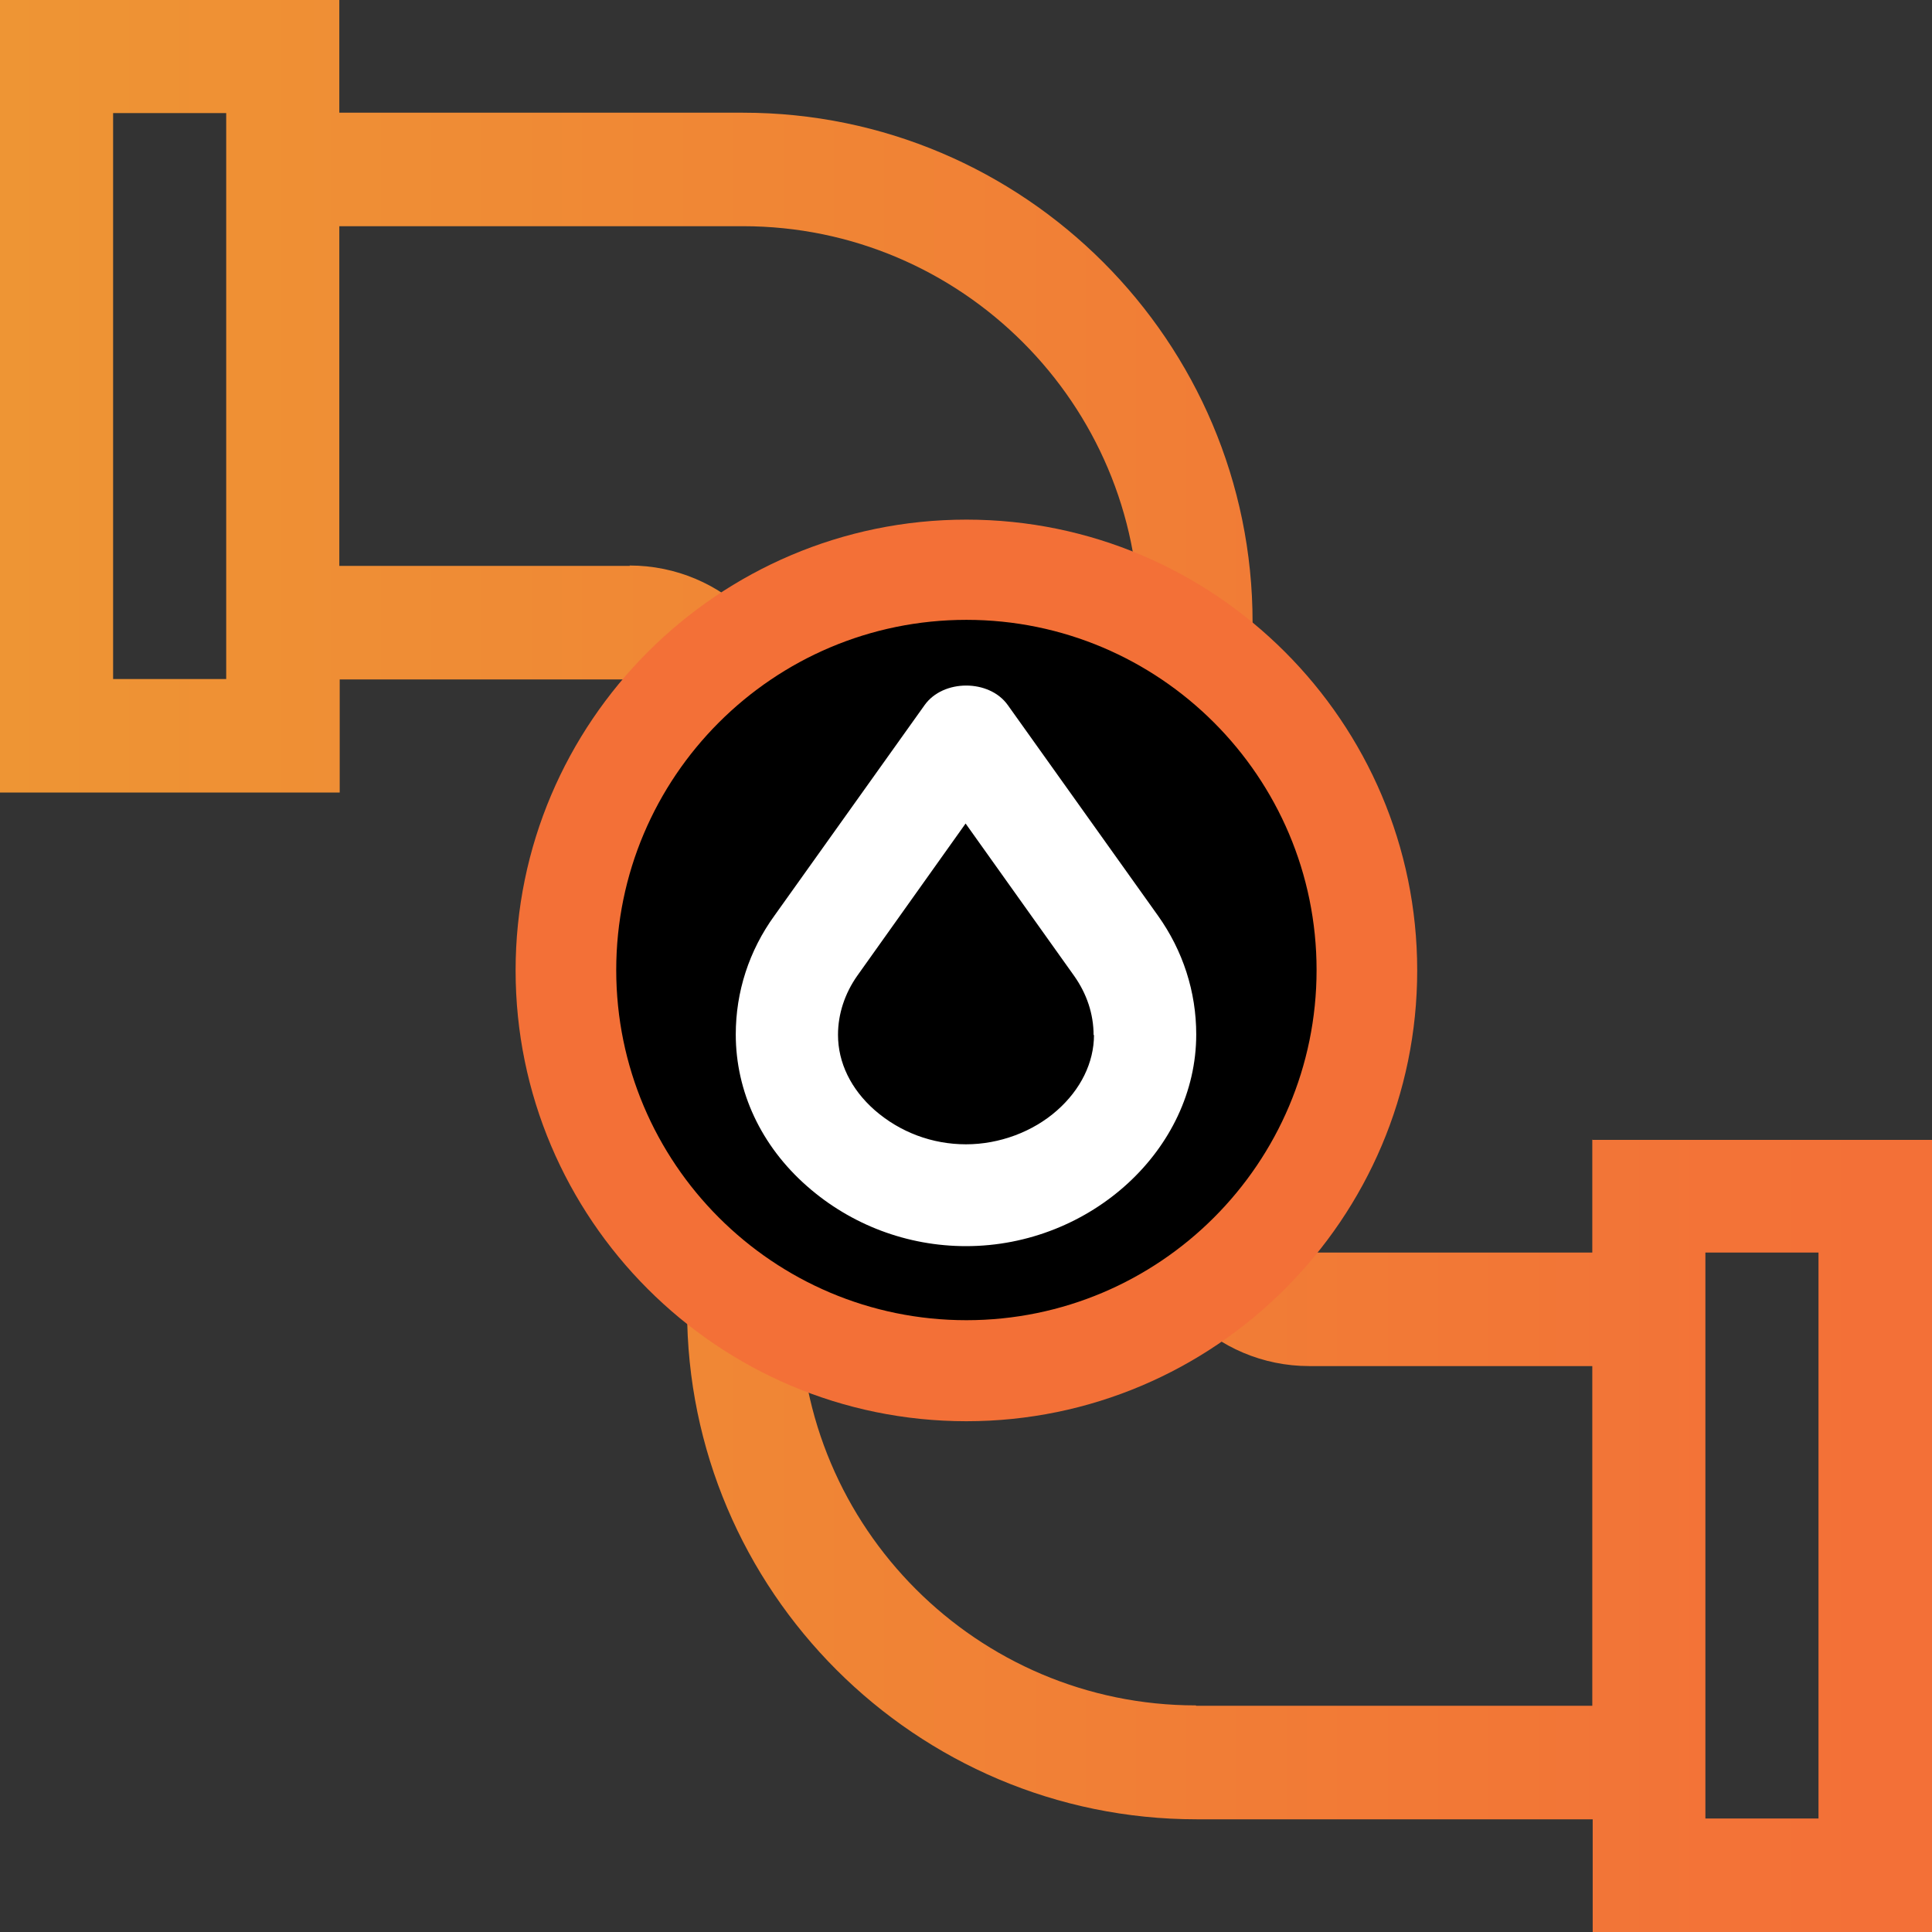
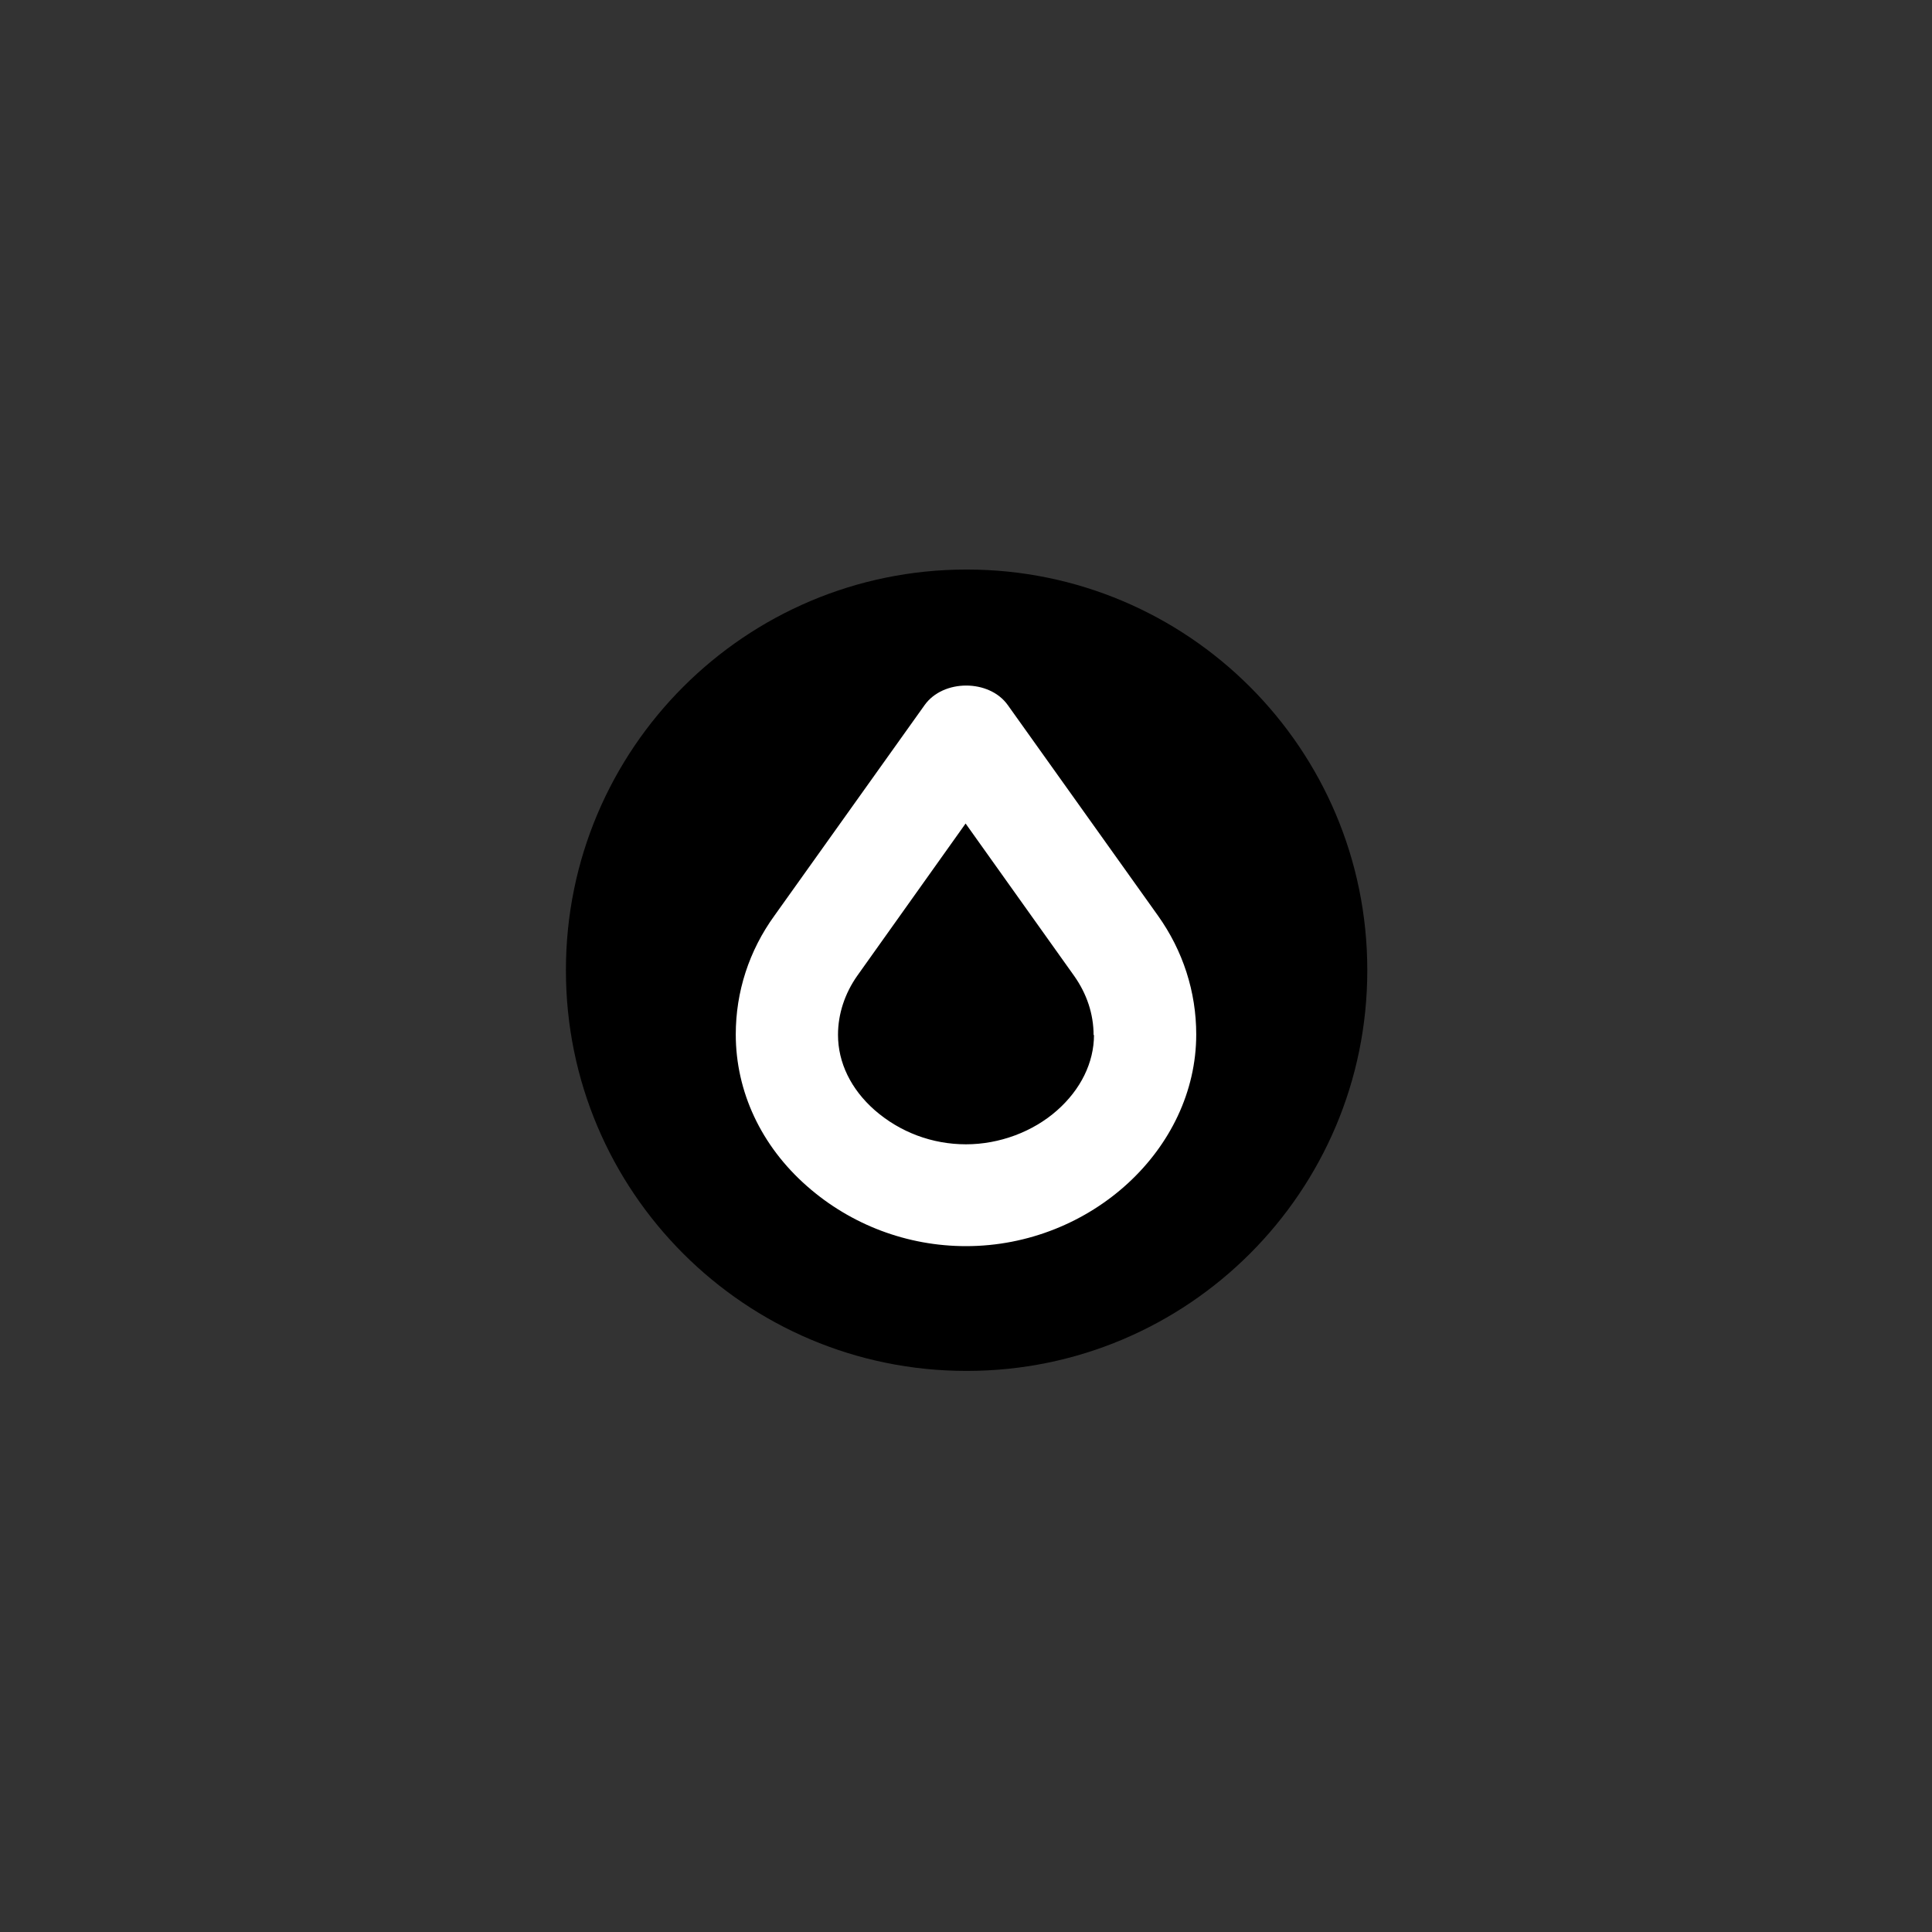
<svg xmlns="http://www.w3.org/2000/svg" width="48" height="48" viewBox="0 0 48 48" fill="none">
  <rect x="0" y="0" width="48" height="48" fill="#333333" stroke="none" />
  <g clip-path="url(#clip0_395_5456)">
-     <path d="M39.56 28.31V31.12H32.53C31.75 31.12 31.12 30.49 31.12 29.71V28.21H33.84V19.77H31.12V15.46C31.12 8.48 25.44 2.8 18.46 2.8H8.43V0H0V19.69H8.44V16.88H15.66C16.44 16.88 17.07 17.51 17.07 18.29V19.79H14.16V28.23H17.07V32.54C17.07 39.52 22.75 45.2 29.73 45.2H39.57V48.01H48.01V28.32H39.57L39.56 28.31ZM5.62 16.87H2.81V2.81H5.62V16.87ZM15.65 14.06H8.43V5.62H18.46C23.89 5.62 28.3 10.04 28.3 15.46V19.77H19.86V18.27C19.86 15.94 17.97 14.05 15.64 14.05L15.65 14.06ZM16.96 22.59H31.02V25.4H16.96V22.59ZM29.71 42.37C24.28 42.37 19.87 37.95 19.87 32.53V28.22H28.31V29.72C28.31 32.05 30.2 33.94 32.53 33.94H39.56V42.38H29.72L29.71 42.37ZM45.18 45.18H42.37V31.12H45.18V45.18Z" fill="url(#paint0_linear_395_5456)" />
    <path d="M24.02 14.15H24.01C18.515 14.15 14.06 18.605 14.06 24.1V24.11C14.06 29.605 18.515 34.06 24.01 34.06H24.02C29.515 34.06 33.97 29.605 33.97 24.11V24.1C33.97 18.605 29.515 14.15 24.02 14.15Z" fill="black" />
-     <path d="M24.01 35.31C17.83 35.31 12.81 30.28 12.81 24.11C12.81 17.94 17.84 12.91 24.01 12.91C30.18 12.91 35.21 17.94 35.21 24.11C35.21 30.28 30.18 35.31 24.01 35.31ZM24.01 15.4C19.21 15.4 15.31 19.3 15.31 24.1C15.31 28.9 19.21 32.8 24.01 32.8C28.81 32.8 32.71 28.9 32.71 24.1C32.71 19.3 28.81 15.4 24.01 15.4Z" fill="url(#paint1_linear_395_5456)" />
    <path d="M25.04 17.52C24.58 16.87 23.43 16.87 22.97 17.52L19.24 22.75C18.61 23.62 18.28 24.64 18.28 25.7C18.28 27.12 18.91 28.47 20.05 29.47C21.14 30.43 22.54 30.96 24 30.96C27.1 30.96 29.72 28.55 29.72 25.7C29.72 24.64 29.39 23.62 28.77 22.75L25.04 17.52ZM27.18 25.71C27.18 26.4 26.85 27.07 26.26 27.59C25.66 28.12 24.83 28.43 24 28.43C23.16 28.43 22.36 28.13 21.73 27.58C21.14 27.06 20.82 26.4 20.82 25.71C20.82 25.19 20.99 24.68 21.3 24.24L23.99 20.46L26.69 24.25C27 24.69 27.17 25.19 27.17 25.72L27.18 25.71Z" fill="white" />
  </g>
  <defs>
    <linearGradient id="paint0_linear_395_5456" x1="0.09" y1="24" x2="46.35" y2="24" gradientUnits="userSpaceOnUse">
      <stop stop-color="#EE9534" />
      <stop offset="1" stop-color="#F37037" />
    </linearGradient>
    <linearGradient id="paint1_linear_395_5456" x1="5.92649e-05" y1="24.11" x2="1" y2="24.11" gradientUnits="userSpaceOnUse">
      <stop stop-color="#EE9534" />
      <stop offset="1" stop-color="#F37037" />
    </linearGradient>
    <clipPath id="clip0_395_5456">
      <rect width="48" height="48" fill="white" />
    </clipPath>
  </defs>
</svg>